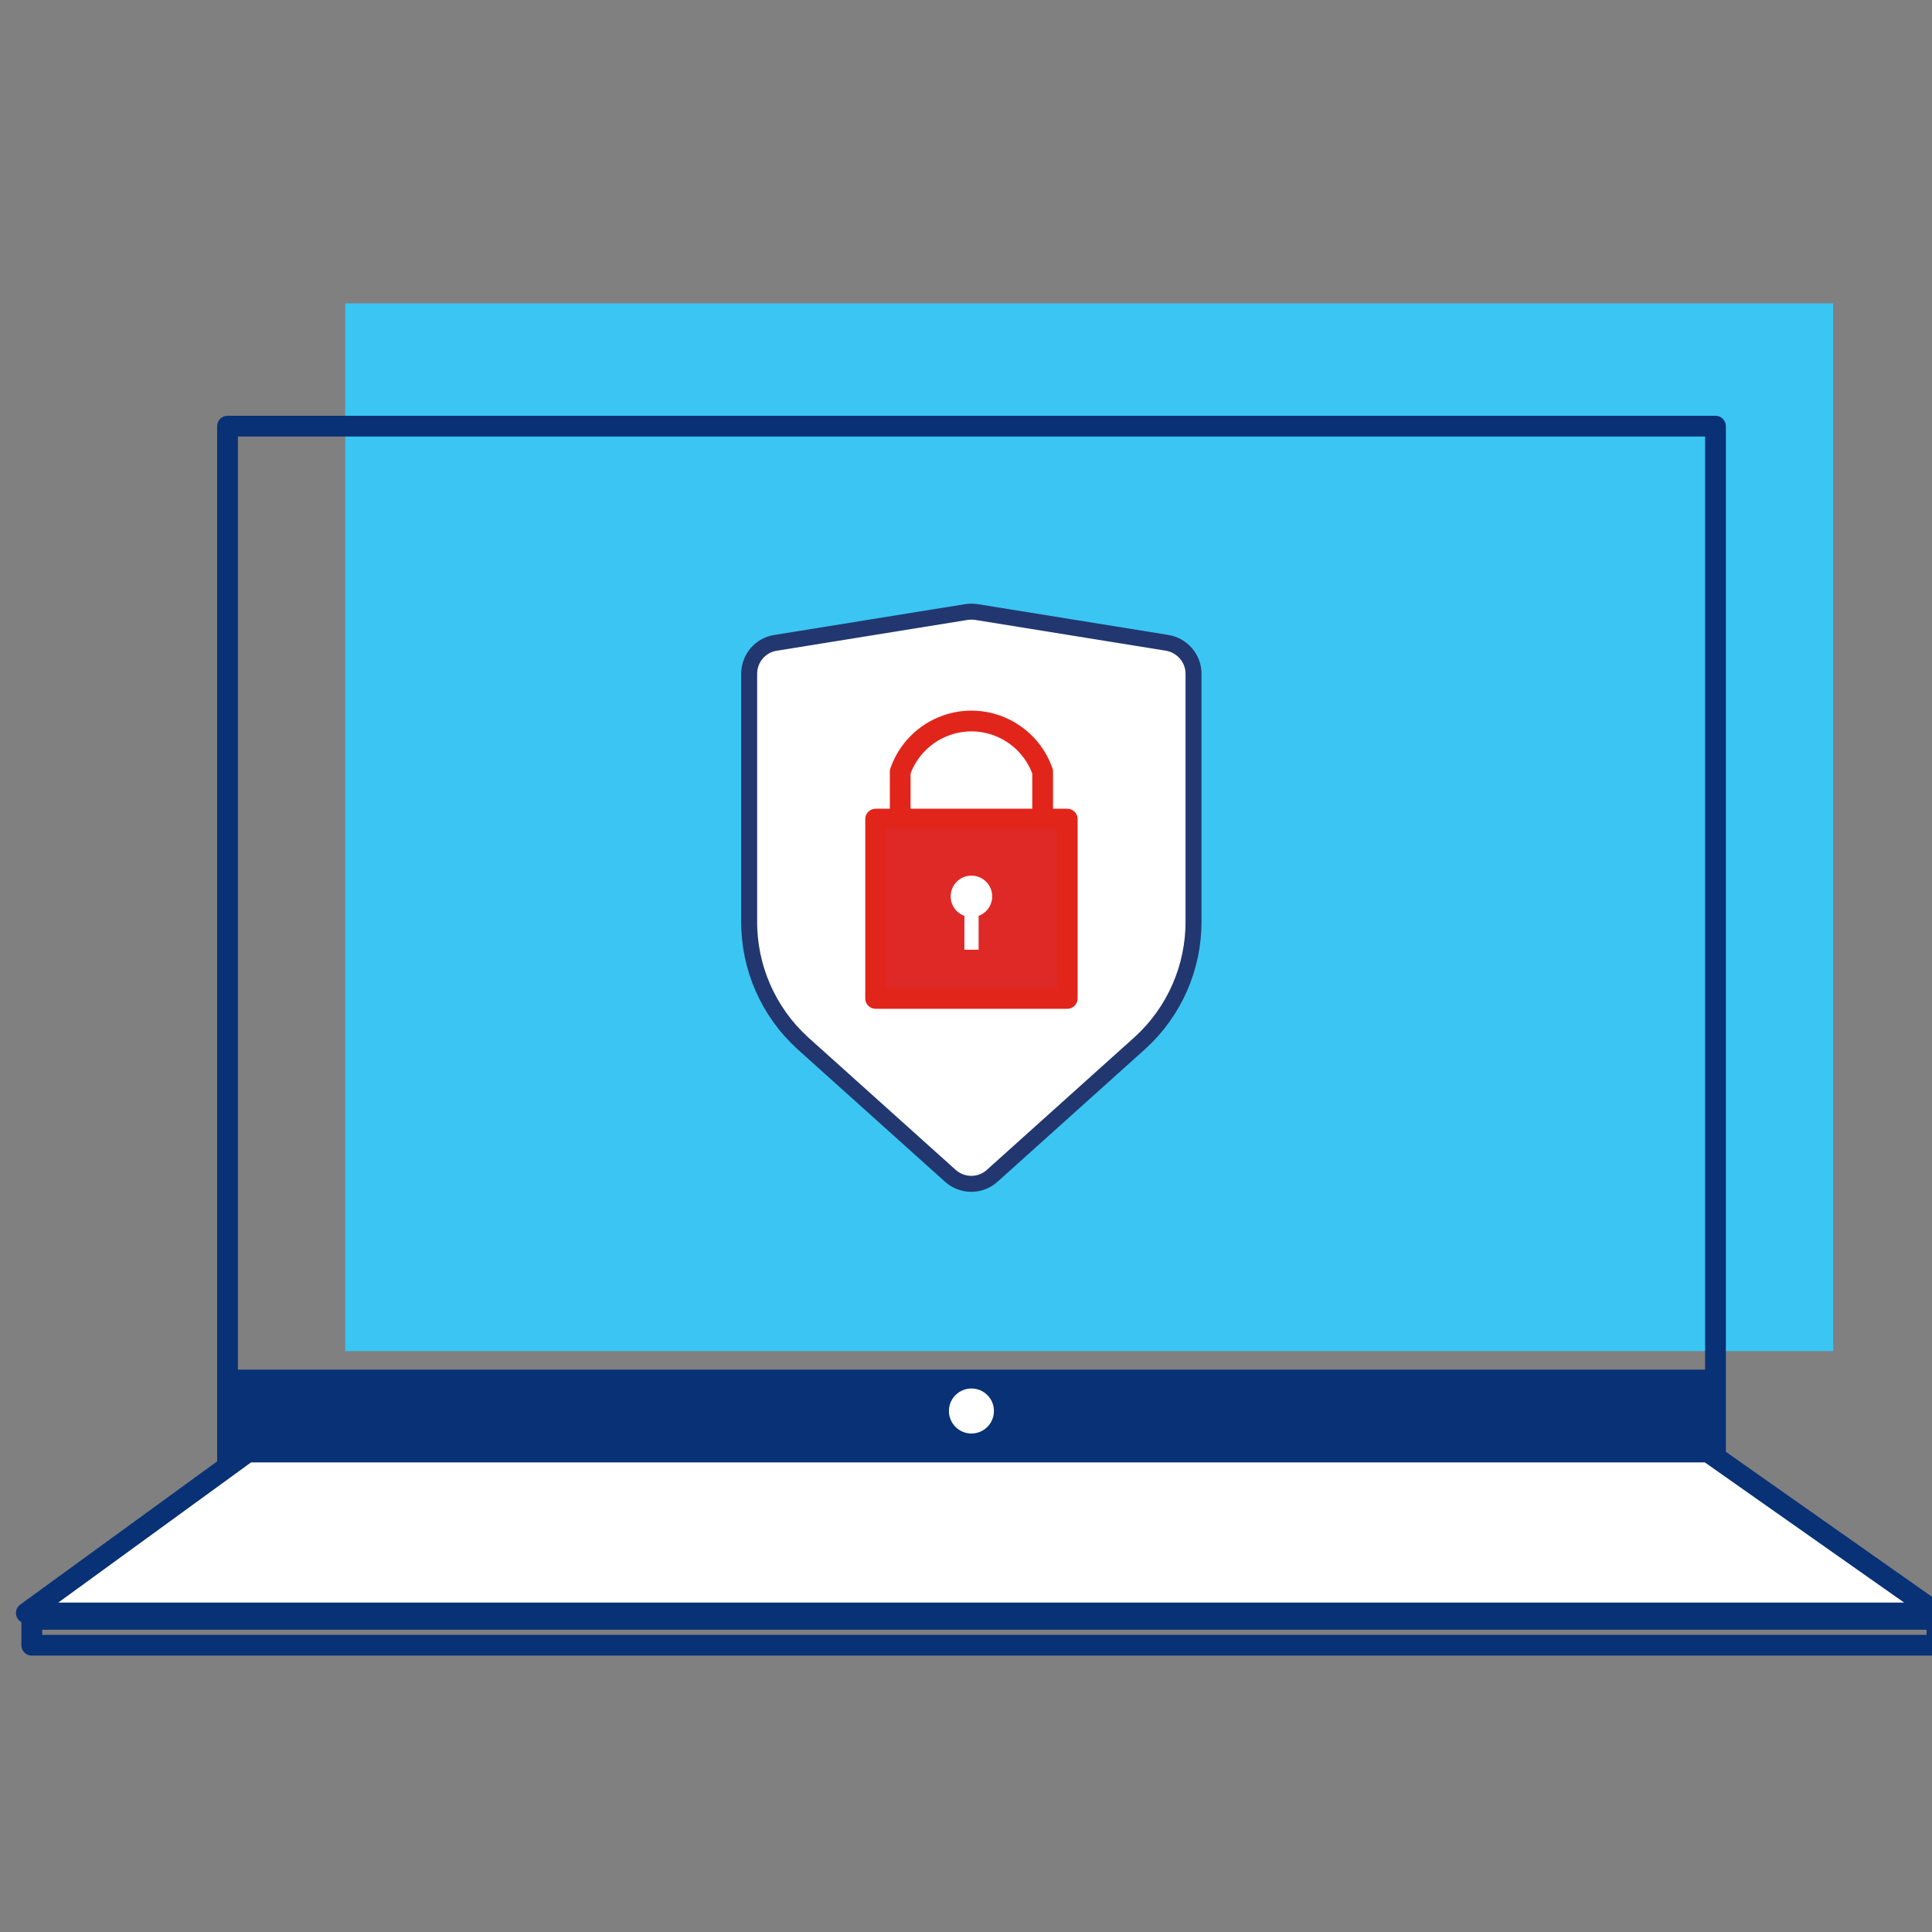
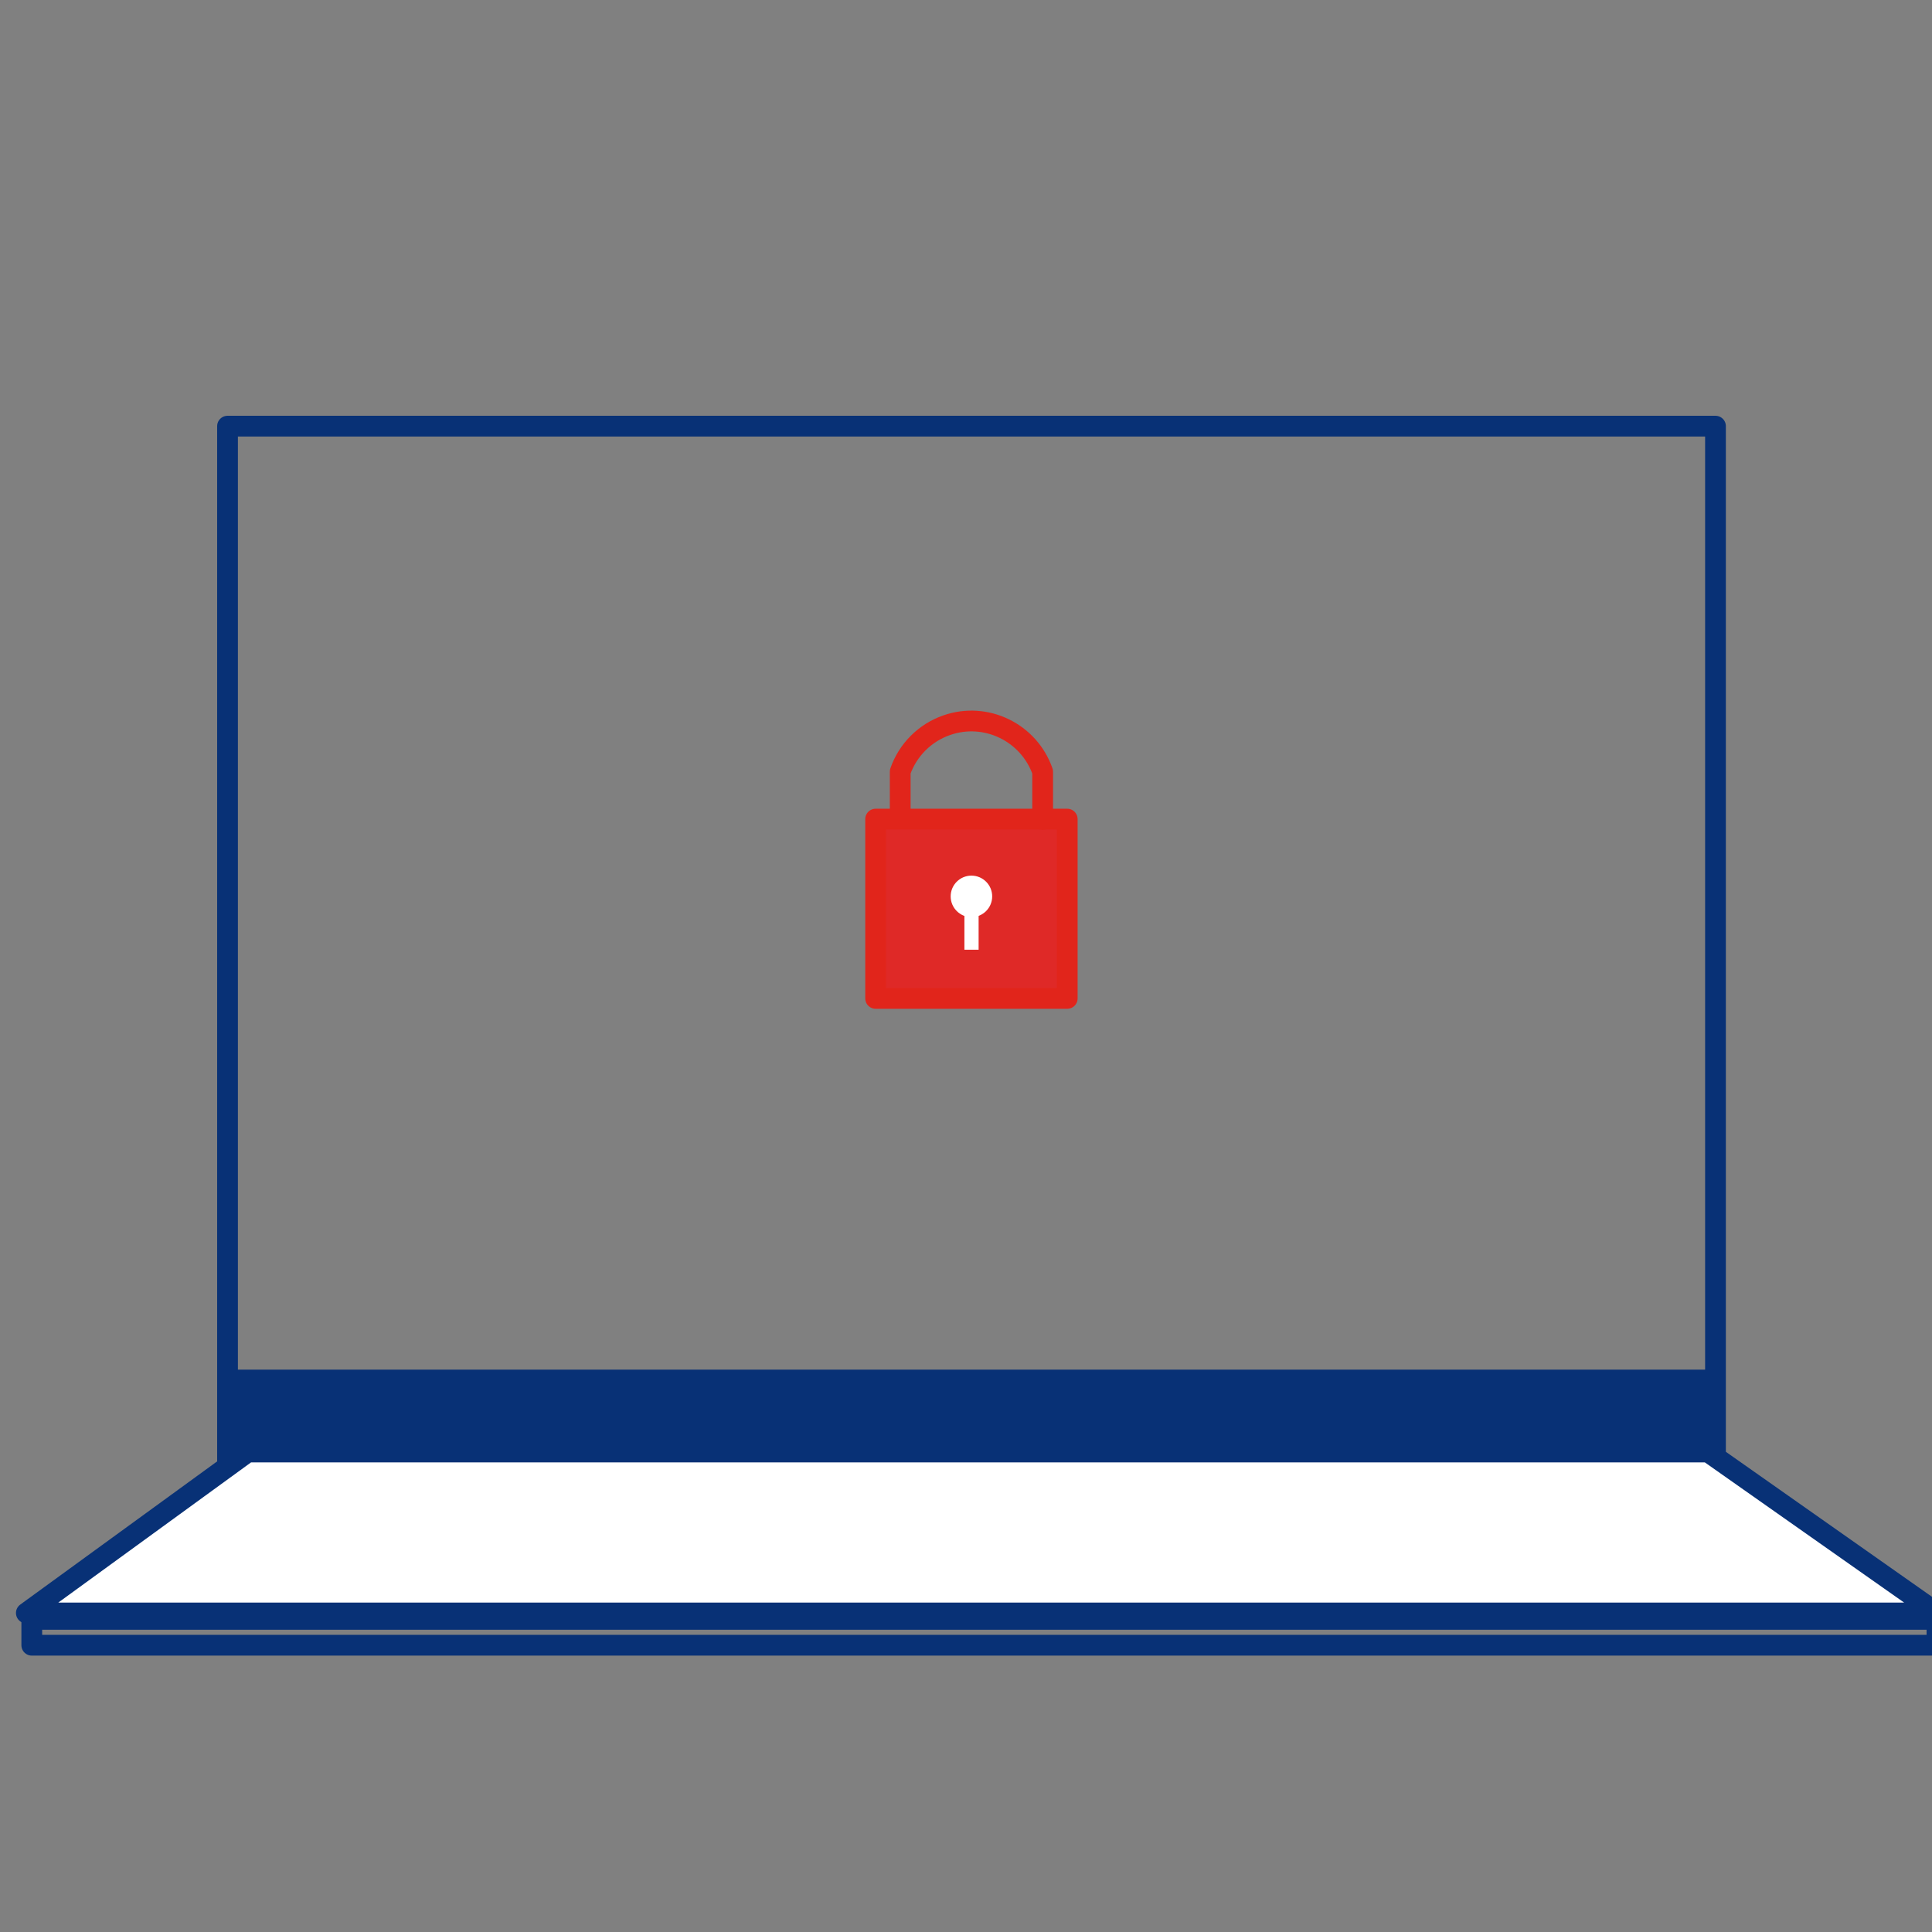
<svg xmlns="http://www.w3.org/2000/svg" width="121" height="121" viewBox="0 0 121 121" fill="none">
  <rect x="0" y="0" width="121" height="121" fill="#808080" stroke="none" />
  <g clip-path="url(#clip0_12_486)">
-     <path d="M113.22 19H21.62V84.62H114.81V19H107.62" fill="#3BC5F3" />
    <path d="M121.31 101.42H1.99V103.04H121.31V101.42Z" stroke="#083176" stroke-width="1.3" stroke-linecap="round" stroke-linejoin="round" />
    <path d="M105.85 26.69H14.25V92.31H107.44V26.69H100.25" stroke="#083176" stroke-width="1.3" stroke-linecap="round" stroke-linejoin="round" />
    <path d="M107.44 85.78H14.25V92.32H107.44V85.78Z" fill="#083176" />
-     <path d="M60.84 89.78C61.619 89.78 62.25 89.149 62.25 88.37C62.25 87.591 61.619 86.96 60.84 86.96C60.061 86.96 59.43 87.591 59.43 88.37C59.43 89.149 60.061 89.78 60.84 89.78Z" fill="white" />
-     <path d="M48.57 40.26C47.62 40.41 46.92 41.23 46.92 42.2V57.68C46.9 60.59 48.12 63.37 50.27 65.33L59.52 73.64C60.27 74.31 61.4 74.31 62.14 73.64L71.41 65.31C73.55 63.36 74.76 60.59 74.75 57.7V42.2C74.75 41.24 74.05 40.42 73.1 40.26L61.15 38.33C60.94 38.3 60.73 38.3 60.53 38.33L48.58 40.26H48.57Z" fill="white" stroke="#22376F" />
    <path d="M66.84 51.3H54.84V62.53H66.84V51.3Z" fill="#DF2927" stroke="#E1251B" stroke-width="1.3" stroke-linecap="round" stroke-linejoin="round" />
    <path d="M65.3 51.32V48.33C64.44 45.87 61.75 44.56 59.29 45.42C57.93 45.89 56.85 46.97 56.38 48.33V51.2" stroke="#E1251B" stroke-width="1.3" stroke-linecap="round" stroke-linejoin="round" />
    <path d="M60.84 57.44C61.558 57.44 62.14 56.858 62.14 56.14C62.14 55.422 61.558 54.84 60.84 54.84C60.122 54.84 59.54 55.422 59.54 56.14C59.54 56.858 60.122 57.44 60.84 57.44Z" fill="white" />
    <path d="M61.29 57.17H60.4V59.48H61.29V57.17Z" fill="white" />
    <path d="M15.51 90.94L1.65 101.02H121.31L106.98 90.94H15.51Z" fill="white" stroke="#083176" stroke-width="1.3" stroke-linecap="round" stroke-linejoin="round" />
  </g>
  <defs>
    <clipPath id="clip0_12_486">
      <rect width="121" height="121" fill="white" />
    </clipPath>
  </defs>
</svg>